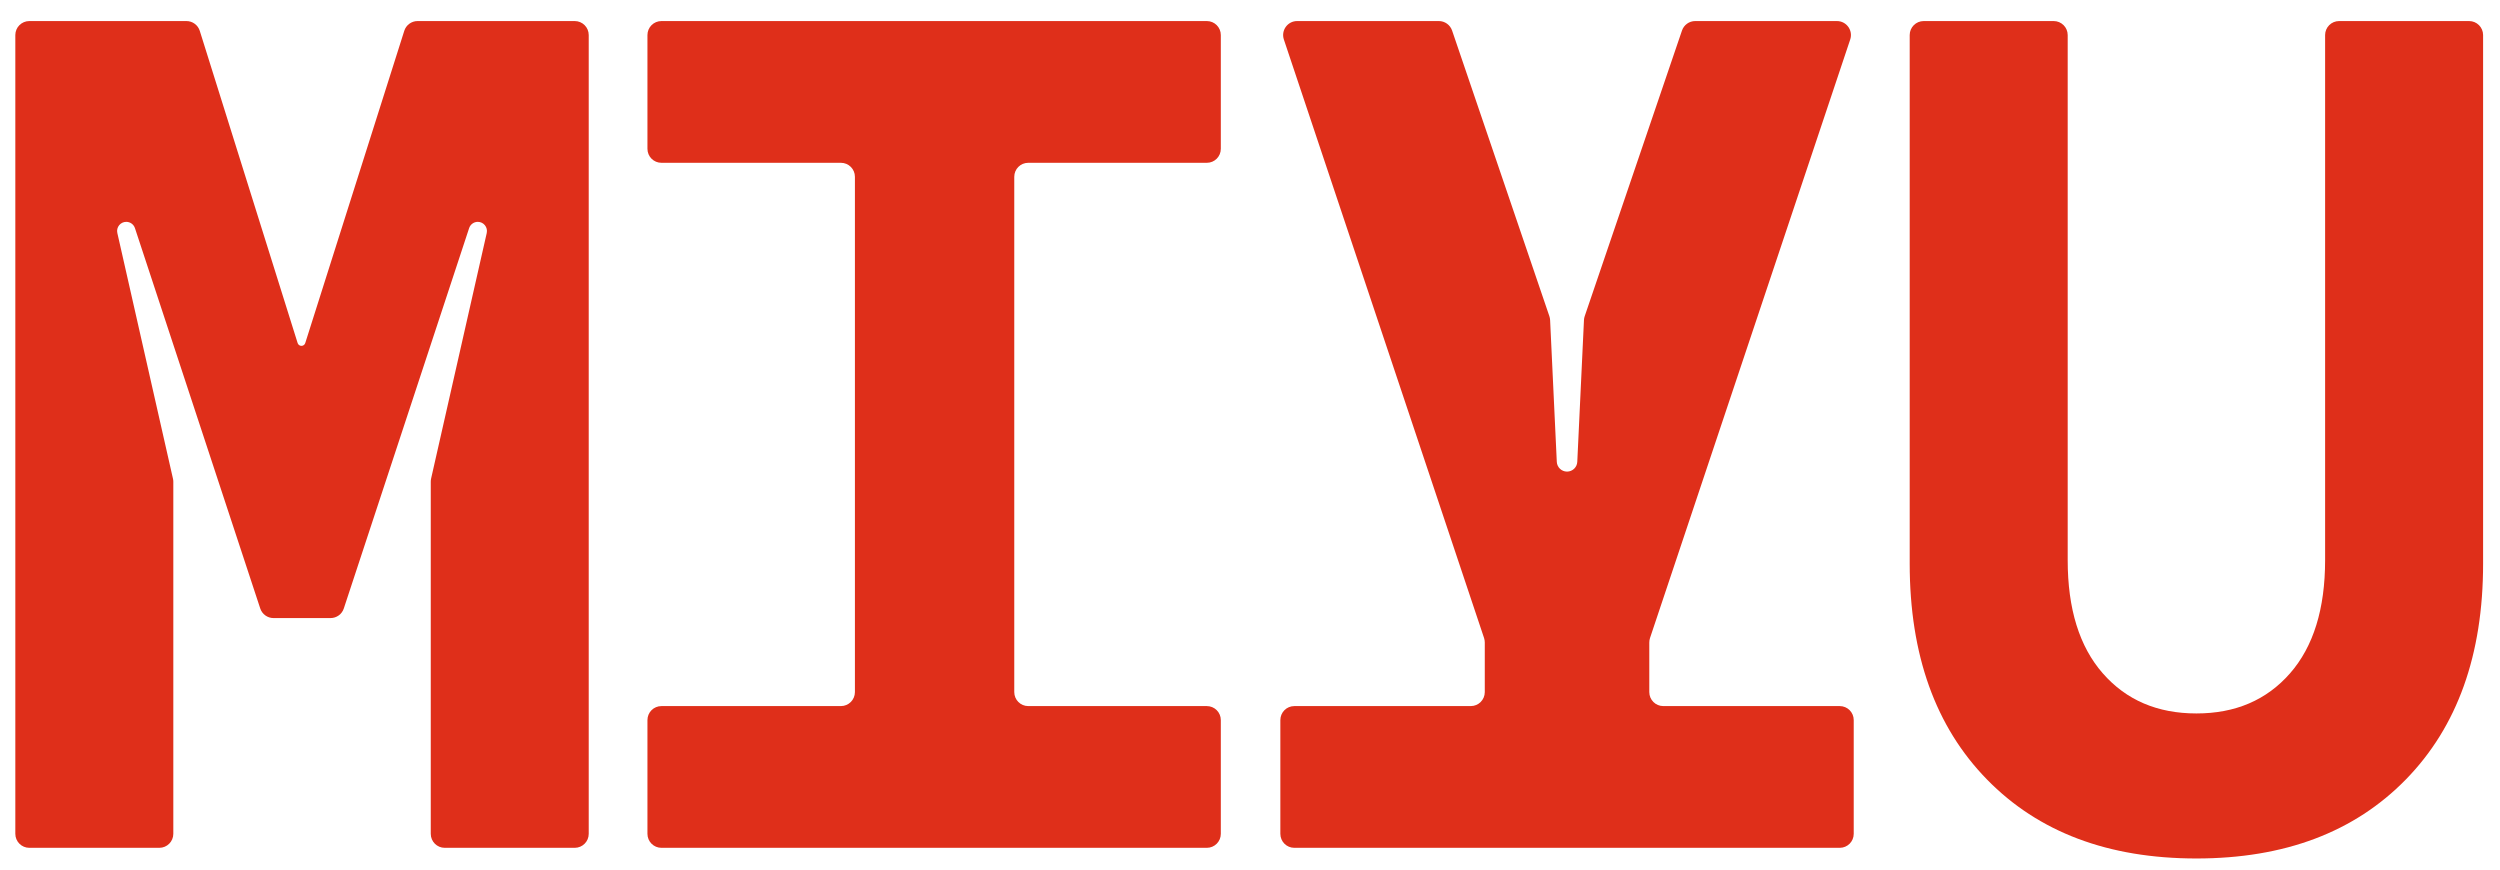
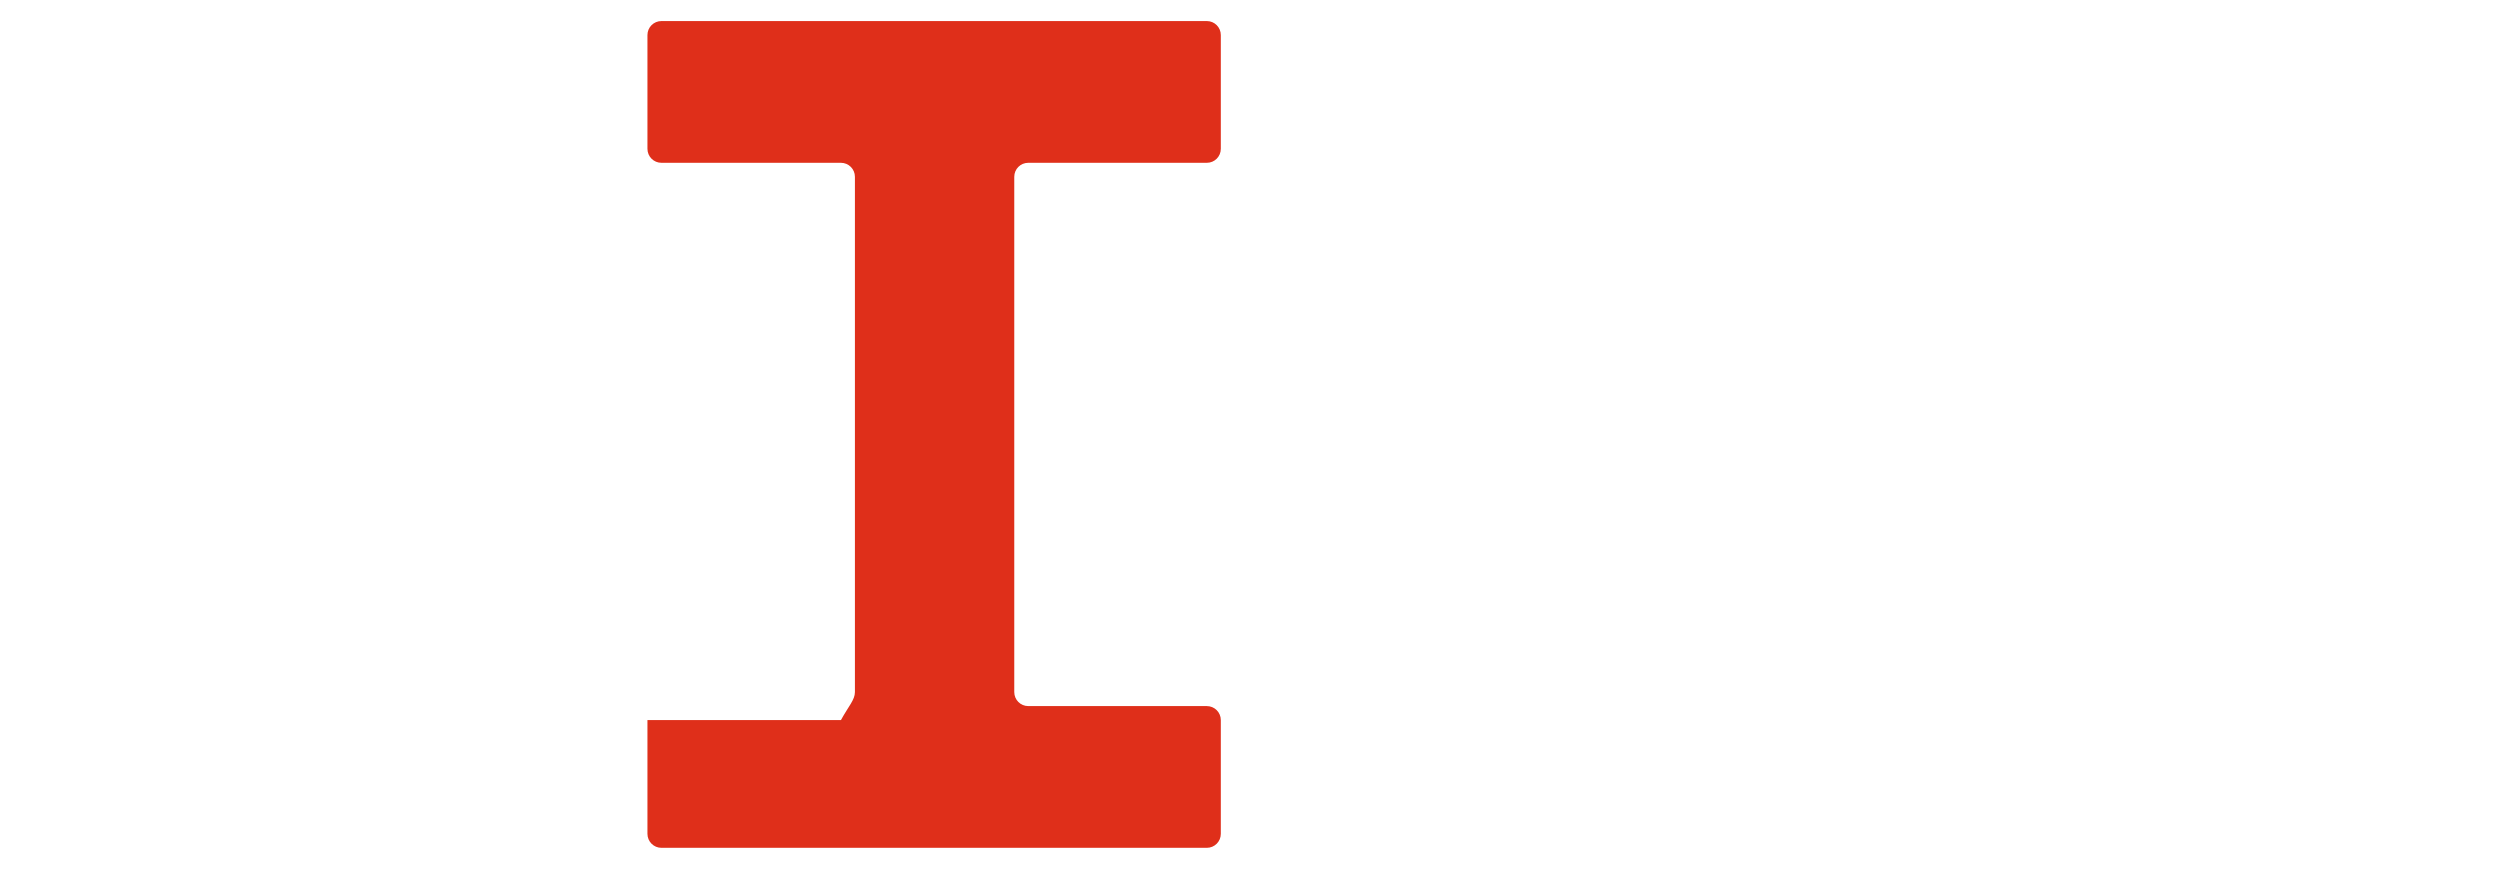
<svg xmlns="http://www.w3.org/2000/svg" width="92" height="32" viewBox="0 0 92 32" fill="none">
-   <path d="M6.378 30.685C6.378 30.969 6.147 31.2 5.863 31.2H1.079C0.795 31.2 0.564 30.969 0.564 30.685V1.29C0.564 1.006 0.795 0.775 1.079 0.775H6.861C7.086 0.775 7.285 0.921 7.352 1.136L10.953 12.625C10.973 12.686 11.029 12.728 11.093 12.728V12.728C11.157 12.728 11.214 12.686 11.233 12.625L14.877 1.135C14.944 0.921 15.143 0.775 15.367 0.775H21.15C21.435 0.775 21.665 1.006 21.665 1.29V30.685C21.665 30.969 21.435 31.2 21.15 31.2H16.366C16.082 31.2 15.852 30.969 15.852 30.685V17.727C15.852 17.689 15.856 17.651 15.864 17.614L17.912 8.575C17.959 8.365 17.799 8.164 17.583 8.164V8.164C17.438 8.164 17.309 8.257 17.264 8.395L12.652 22.392C12.583 22.603 12.386 22.745 12.164 22.745H10.066C9.844 22.745 9.647 22.603 9.577 22.392L4.966 8.395C4.92 8.257 4.792 8.164 4.646 8.164V8.164C4.43 8.164 4.27 8.365 4.318 8.575L6.365 17.614C6.374 17.651 6.378 17.689 6.378 17.727V30.685Z" fill="#DF2F1A" />
-   <path d="M44.926 30.685C44.926 30.969 44.696 31.2 44.412 31.2H24.341C24.056 31.2 23.826 30.969 23.826 30.685V26.499C23.826 26.214 24.056 25.984 24.341 25.984H30.946C31.23 25.984 31.461 25.753 31.461 25.469V6.506C31.461 6.221 31.23 5.991 30.946 5.991H24.341C24.056 5.991 23.826 5.761 23.826 5.476V1.29C23.826 1.006 24.056 0.775 24.341 0.775H44.412C44.696 0.775 44.926 1.006 44.926 1.29V5.476C44.926 5.761 44.696 5.991 44.412 5.991H37.839C37.555 5.991 37.325 6.221 37.325 6.506V25.469C37.325 25.753 37.555 25.984 37.839 25.984H44.412C44.696 25.984 44.926 26.214 44.926 26.499V30.685Z" fill="#DF2F1A" />
-   <path d="M80.828 31.592C77.584 31.592 75.014 30.623 73.12 28.684C71.225 26.745 70.277 24.098 70.277 20.741V1.29C70.277 1.006 70.508 0.775 70.792 0.775H75.576C75.86 0.775 76.091 1.006 76.091 1.29V20.613C76.091 22.407 76.521 23.795 77.383 24.779C78.244 25.763 79.392 26.255 80.828 26.255C82.263 26.255 83.411 25.763 84.273 24.779C85.134 23.795 85.564 22.407 85.564 20.613V1.29C85.564 1.006 85.795 0.775 86.079 0.775H90.863C91.147 0.775 91.378 1.006 91.378 1.29V20.741C91.378 24.098 90.431 26.745 88.536 28.684C86.641 30.623 84.072 31.592 80.828 31.592Z" fill="#DF2F1A" />
-   <path fill-rule="evenodd" clip-rule="evenodd" d="M54.64 31.2H57.667H60.694H67.703C67.987 31.2 68.217 30.969 68.217 30.685V26.499C68.217 26.214 67.987 25.984 67.703 25.984H61.209C60.924 25.984 60.694 25.753 60.694 25.469V23.644C60.694 23.588 60.703 23.533 60.72 23.48L68.088 1.453C68.199 1.12 67.951 0.775 67.599 0.775H62.384C62.164 0.775 61.968 0.916 61.897 1.124L58.317 11.637C58.301 11.683 58.292 11.73 58.29 11.779L58.044 16.995C58.035 17.196 57.869 17.355 57.667 17.355V17.355C57.465 17.355 57.299 17.196 57.29 16.995L57.044 11.779C57.042 11.73 57.032 11.683 57.017 11.637L53.437 1.124C53.366 0.916 53.17 0.775 52.95 0.775H47.734C47.383 0.775 47.135 1.12 47.246 1.453L54.614 23.48C54.631 23.533 54.64 23.588 54.64 23.644V25.469C54.64 25.753 54.41 25.984 54.125 25.984H47.631C47.347 25.984 47.117 26.214 47.117 26.499V30.685C47.117 30.969 47.347 31.2 47.631 31.2H54.64Z" fill="#DF2F1A" />
+   <path d="M44.926 30.685C44.926 30.969 44.696 31.2 44.412 31.2H24.341C24.056 31.2 23.826 30.969 23.826 30.685V26.499H30.946C31.23 25.984 31.461 25.753 31.461 25.469V6.506C31.461 6.221 31.23 5.991 30.946 5.991H24.341C24.056 5.991 23.826 5.761 23.826 5.476V1.29C23.826 1.006 24.056 0.775 24.341 0.775H44.412C44.696 0.775 44.926 1.006 44.926 1.29V5.476C44.926 5.761 44.696 5.991 44.412 5.991H37.839C37.555 5.991 37.325 6.221 37.325 6.506V25.469C37.325 25.753 37.555 25.984 37.839 25.984H44.412C44.696 25.984 44.926 26.214 44.926 26.499V30.685Z" fill="#DF2F1A" />
</svg>